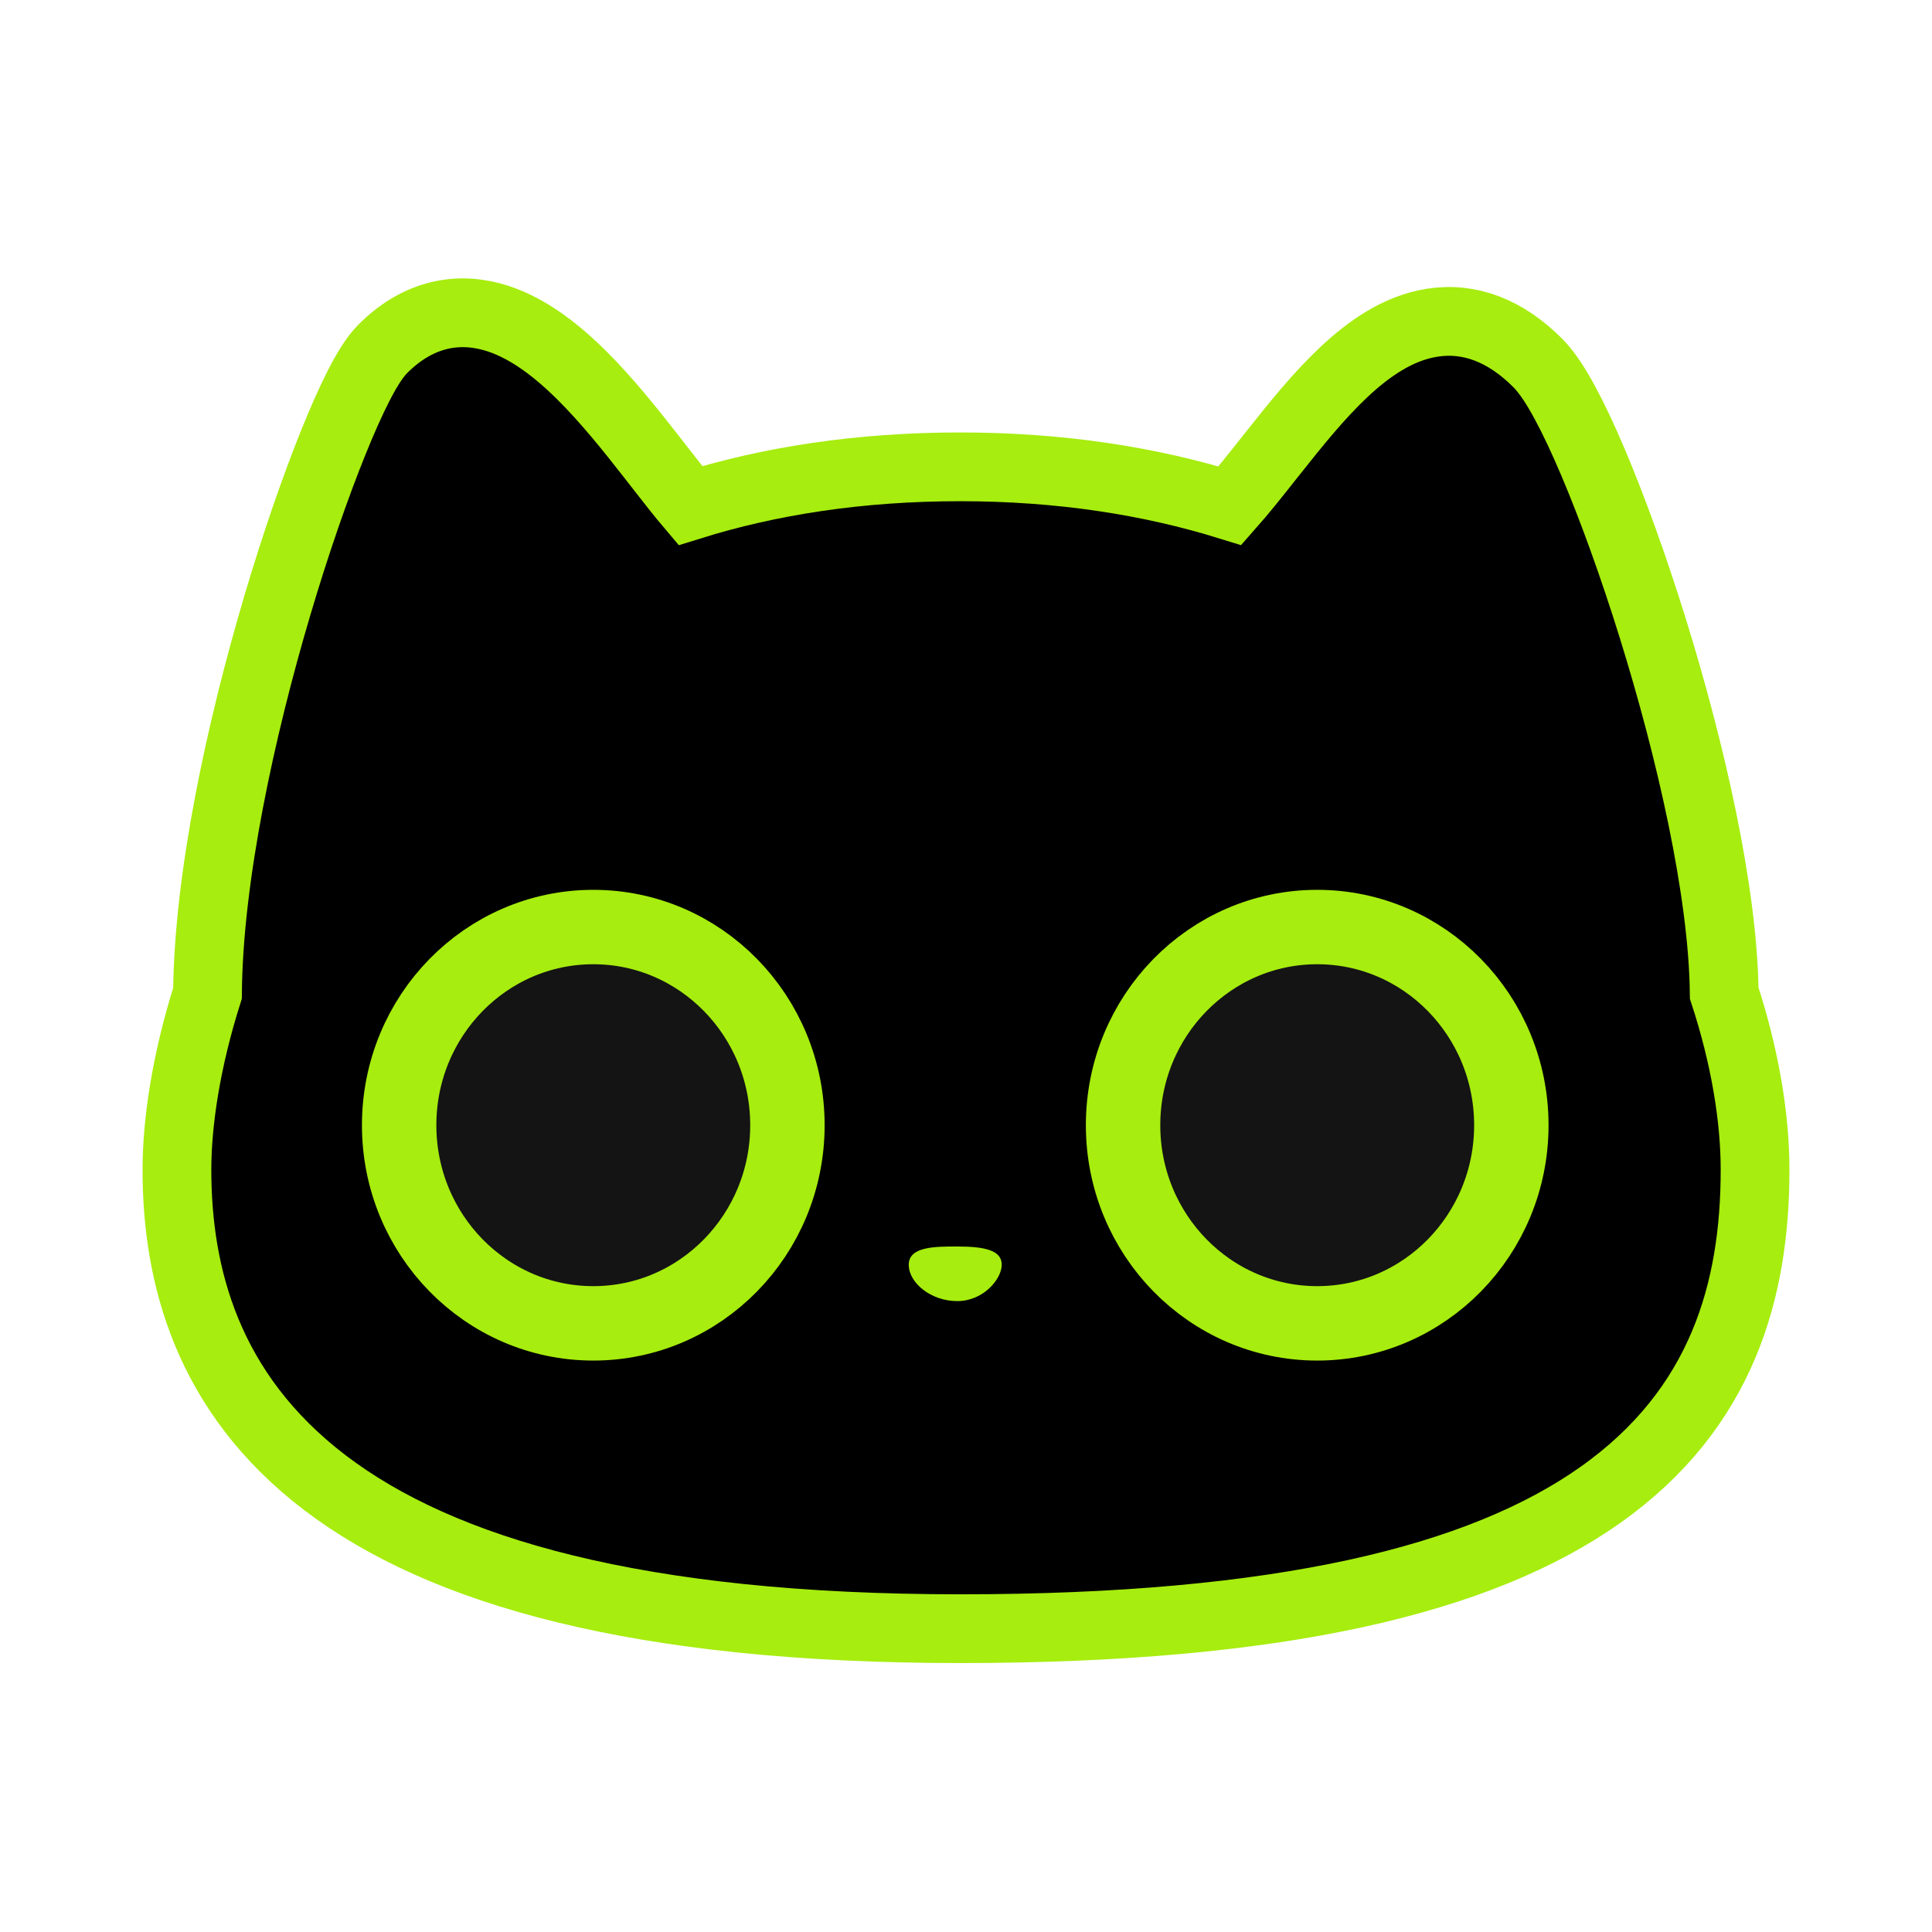
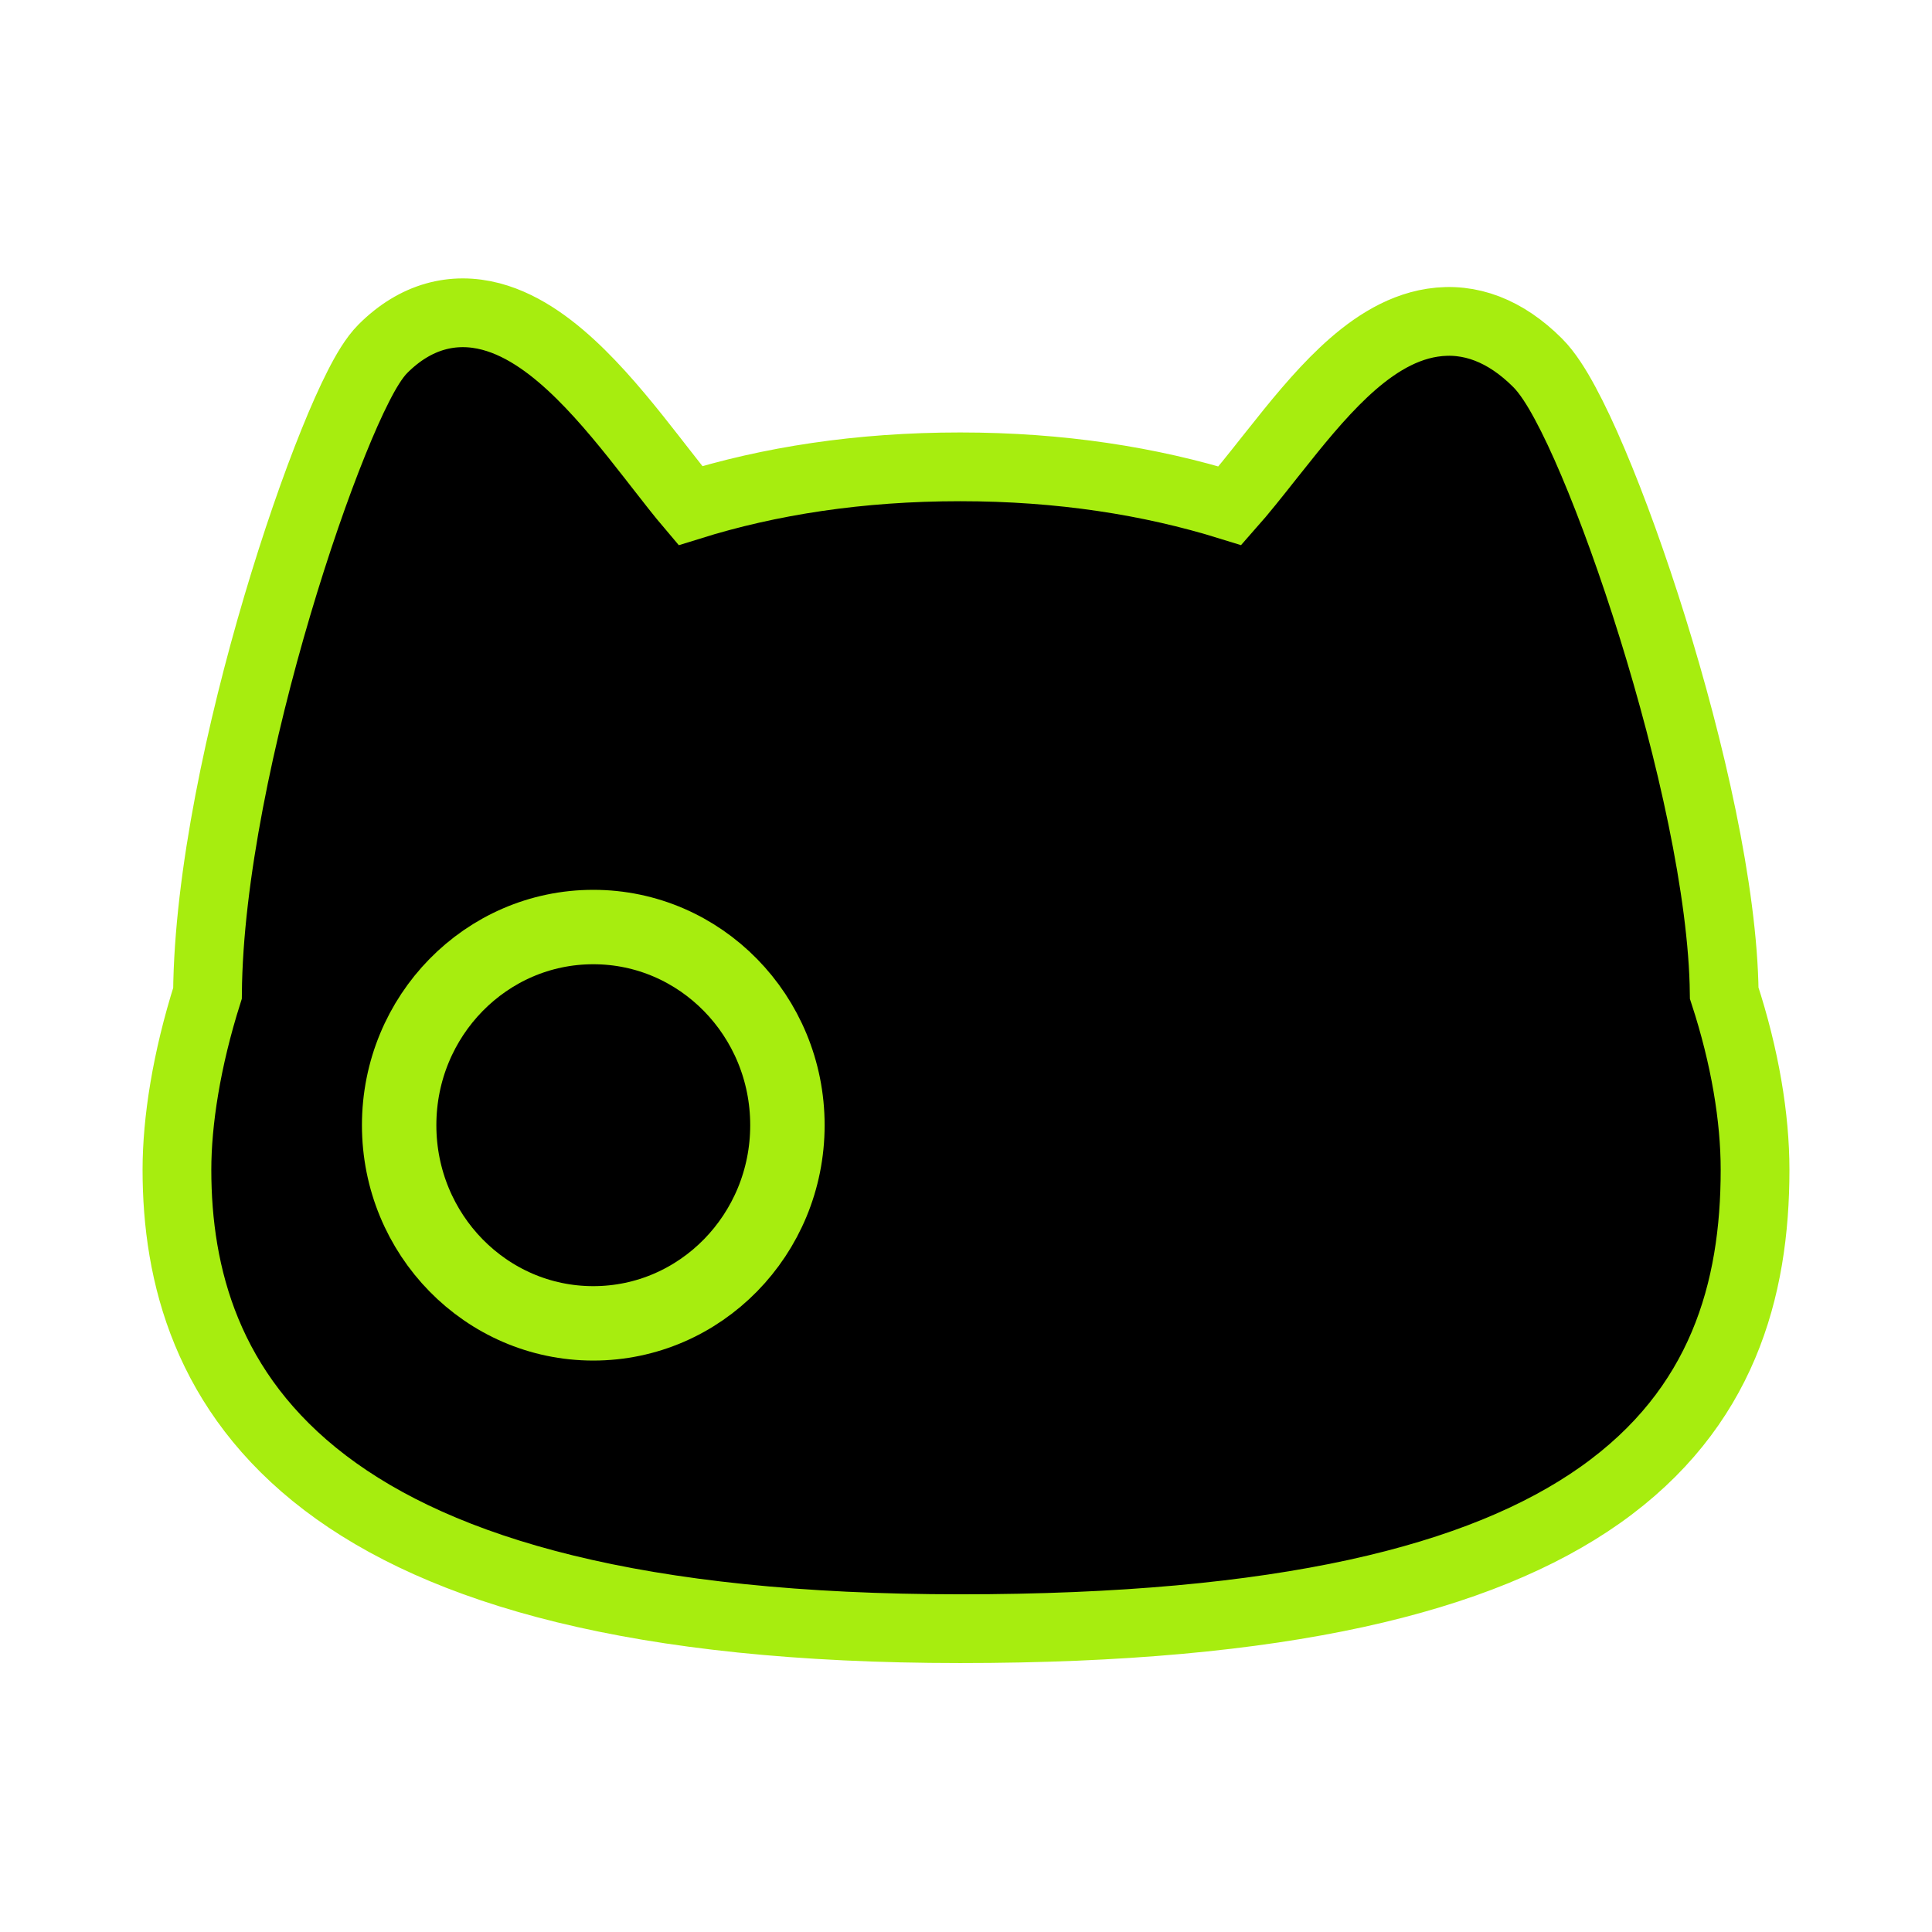
<svg xmlns="http://www.w3.org/2000/svg" width="60" height="60" viewBox="0 0 60 60" fill="none">
  <path d="M5.495 36.328C5.495 39.588 6.42 43.253 10.098 46.052C13.705 48.797 19.802 50.58 29.821 50.58C39.813 50.58 45.994 49.044 49.692 46.432C53.491 43.749 54.505 40.061 54.505 36.328C54.505 34.713 54.193 32.819 53.547 30.843C53.51 27.658 52.491 23.253 51.324 19.497C50.724 17.568 50.074 15.775 49.473 14.358C49.173 13.65 48.88 13.024 48.605 12.516C48.346 12.035 48.058 11.573 47.753 11.268C46.76 10.275 45.652 9.841 44.487 10.021C43.408 10.186 42.484 10.851 41.728 11.562C40.959 12.286 40.234 13.187 39.583 14.009C39.53 14.075 39.477 14.141 39.425 14.207C38.986 14.762 38.582 15.272 38.198 15.706C35.717 14.936 32.93 14.498 29.821 14.498C26.683 14.498 23.898 14.935 21.438 15.702C21.151 15.364 20.827 14.947 20.455 14.47C20.383 14.377 20.31 14.283 20.234 14.186C19.587 13.358 18.837 12.415 18.035 11.624C17.252 10.852 16.308 10.109 15.248 9.83C14.076 9.522 12.904 9.817 11.893 10.828C11.612 11.109 11.354 11.555 11.133 11.989C10.892 12.461 10.627 13.056 10.352 13.739C9.799 15.107 9.184 16.875 8.608 18.82C7.482 22.625 6.475 27.219 6.444 30.848C5.79 32.912 5.495 34.829 5.495 36.328Z" fill="black" stroke="#A7ED0F" stroke-width="2.135" stroke-linecap="round" />
-   <path d="M28.222 39.277C28.222 38.711 29.038 38.711 29.729 38.711C30.608 38.711 31.11 38.837 31.11 39.277C31.11 39.716 30.545 40.407 29.729 40.407C28.913 40.407 28.222 39.842 28.222 39.277Z" fill="#A7ED0F" />
  <g filter="url(#filter0_di_995_166)">
-     <ellipse cx="18.425" cy="34.944" rx="6.029" ry="6.154" fill="#141414" />
    <ellipse cx="18.425" cy="34.944" rx="6.029" ry="6.154" stroke="#A7ED0F" stroke-width="2.311" />
  </g>
  <g filter="url(#filter1_di_995_166)">
-     <ellipse cx="40.907" cy="34.944" rx="6.029" ry="6.154" fill="#141414" />
-     <ellipse cx="40.907" cy="34.944" rx="6.029" ry="6.154" stroke="#A7ED0F" stroke-width="2.311" />
-   </g>
+     </g>
  <defs>
    <filter id="filter0_di_995_166" x="6.241" y="22.634" width="24.368" height="24.619" filterUnits="userSpaceOnUse" color-interpolation-filters="sRGB">
      <feFlood flood-opacity="0" result="BackgroundImageFix" />
      <feColorMatrix in="SourceAlpha" type="matrix" values="0 0 0 0 0 0 0 0 0 0 0 0 0 0 0 0 0 0 127 0" result="hardAlpha" />
      <feOffset />
      <feGaussianBlur stdDeviation="2.5" />
      <feComposite in2="hardAlpha" operator="out" />
      <feColorMatrix type="matrix" values="0 0 0 0 0.655 0 0 0 0 0.929 0 0 0 0 0.059 0 0 0 0.5 0" />
      <feBlend mode="normal" in2="BackgroundImageFix" result="effect1_dropShadow_995_166" />
      <feBlend mode="normal" in="SourceGraphic" in2="effect1_dropShadow_995_166" result="shape" />
      <feColorMatrix in="SourceAlpha" type="matrix" values="0 0 0 0 0 0 0 0 0 0 0 0 0 0 0 0 0 0 127 0" result="hardAlpha" />
      <feOffset />
      <feGaussianBlur stdDeviation="2.5" />
      <feComposite in2="hardAlpha" operator="arithmetic" k2="-1" k3="1" />
      <feColorMatrix type="matrix" values="0 0 0 0 0.655 0 0 0 0 0.929 0 0 0 0 0.059 0 0 0 0.5 0" />
      <feBlend mode="normal" in2="shape" result="effect2_innerShadow_995_166" />
    </filter>
    <filter id="filter1_di_995_166" x="28.723" y="22.634" width="24.368" height="24.619" filterUnits="userSpaceOnUse" color-interpolation-filters="sRGB">
      <feFlood flood-opacity="0" result="BackgroundImageFix" />
      <feColorMatrix in="SourceAlpha" type="matrix" values="0 0 0 0 0 0 0 0 0 0 0 0 0 0 0 0 0 0 127 0" result="hardAlpha" />
      <feOffset />
      <feGaussianBlur stdDeviation="2.5" />
      <feComposite in2="hardAlpha" operator="out" />
      <feColorMatrix type="matrix" values="0 0 0 0 0.655 0 0 0 0 0.929 0 0 0 0 0.059 0 0 0 0.5 0" />
      <feBlend mode="normal" in2="BackgroundImageFix" result="effect1_dropShadow_995_166" />
      <feBlend mode="normal" in="SourceGraphic" in2="effect1_dropShadow_995_166" result="shape" />
      <feColorMatrix in="SourceAlpha" type="matrix" values="0 0 0 0 0 0 0 0 0 0 0 0 0 0 0 0 0 0 127 0" result="hardAlpha" />
      <feOffset />
      <feGaussianBlur stdDeviation="2.5" />
      <feComposite in2="hardAlpha" operator="arithmetic" k2="-1" k3="1" />
      <feColorMatrix type="matrix" values="0 0 0 0 0.655 0 0 0 0 0.929 0 0 0 0 0.059 0 0 0 0.5 0" />
      <feBlend mode="normal" in2="shape" result="effect2_innerShadow_995_166" />
    </filter>
  </defs>
</svg>